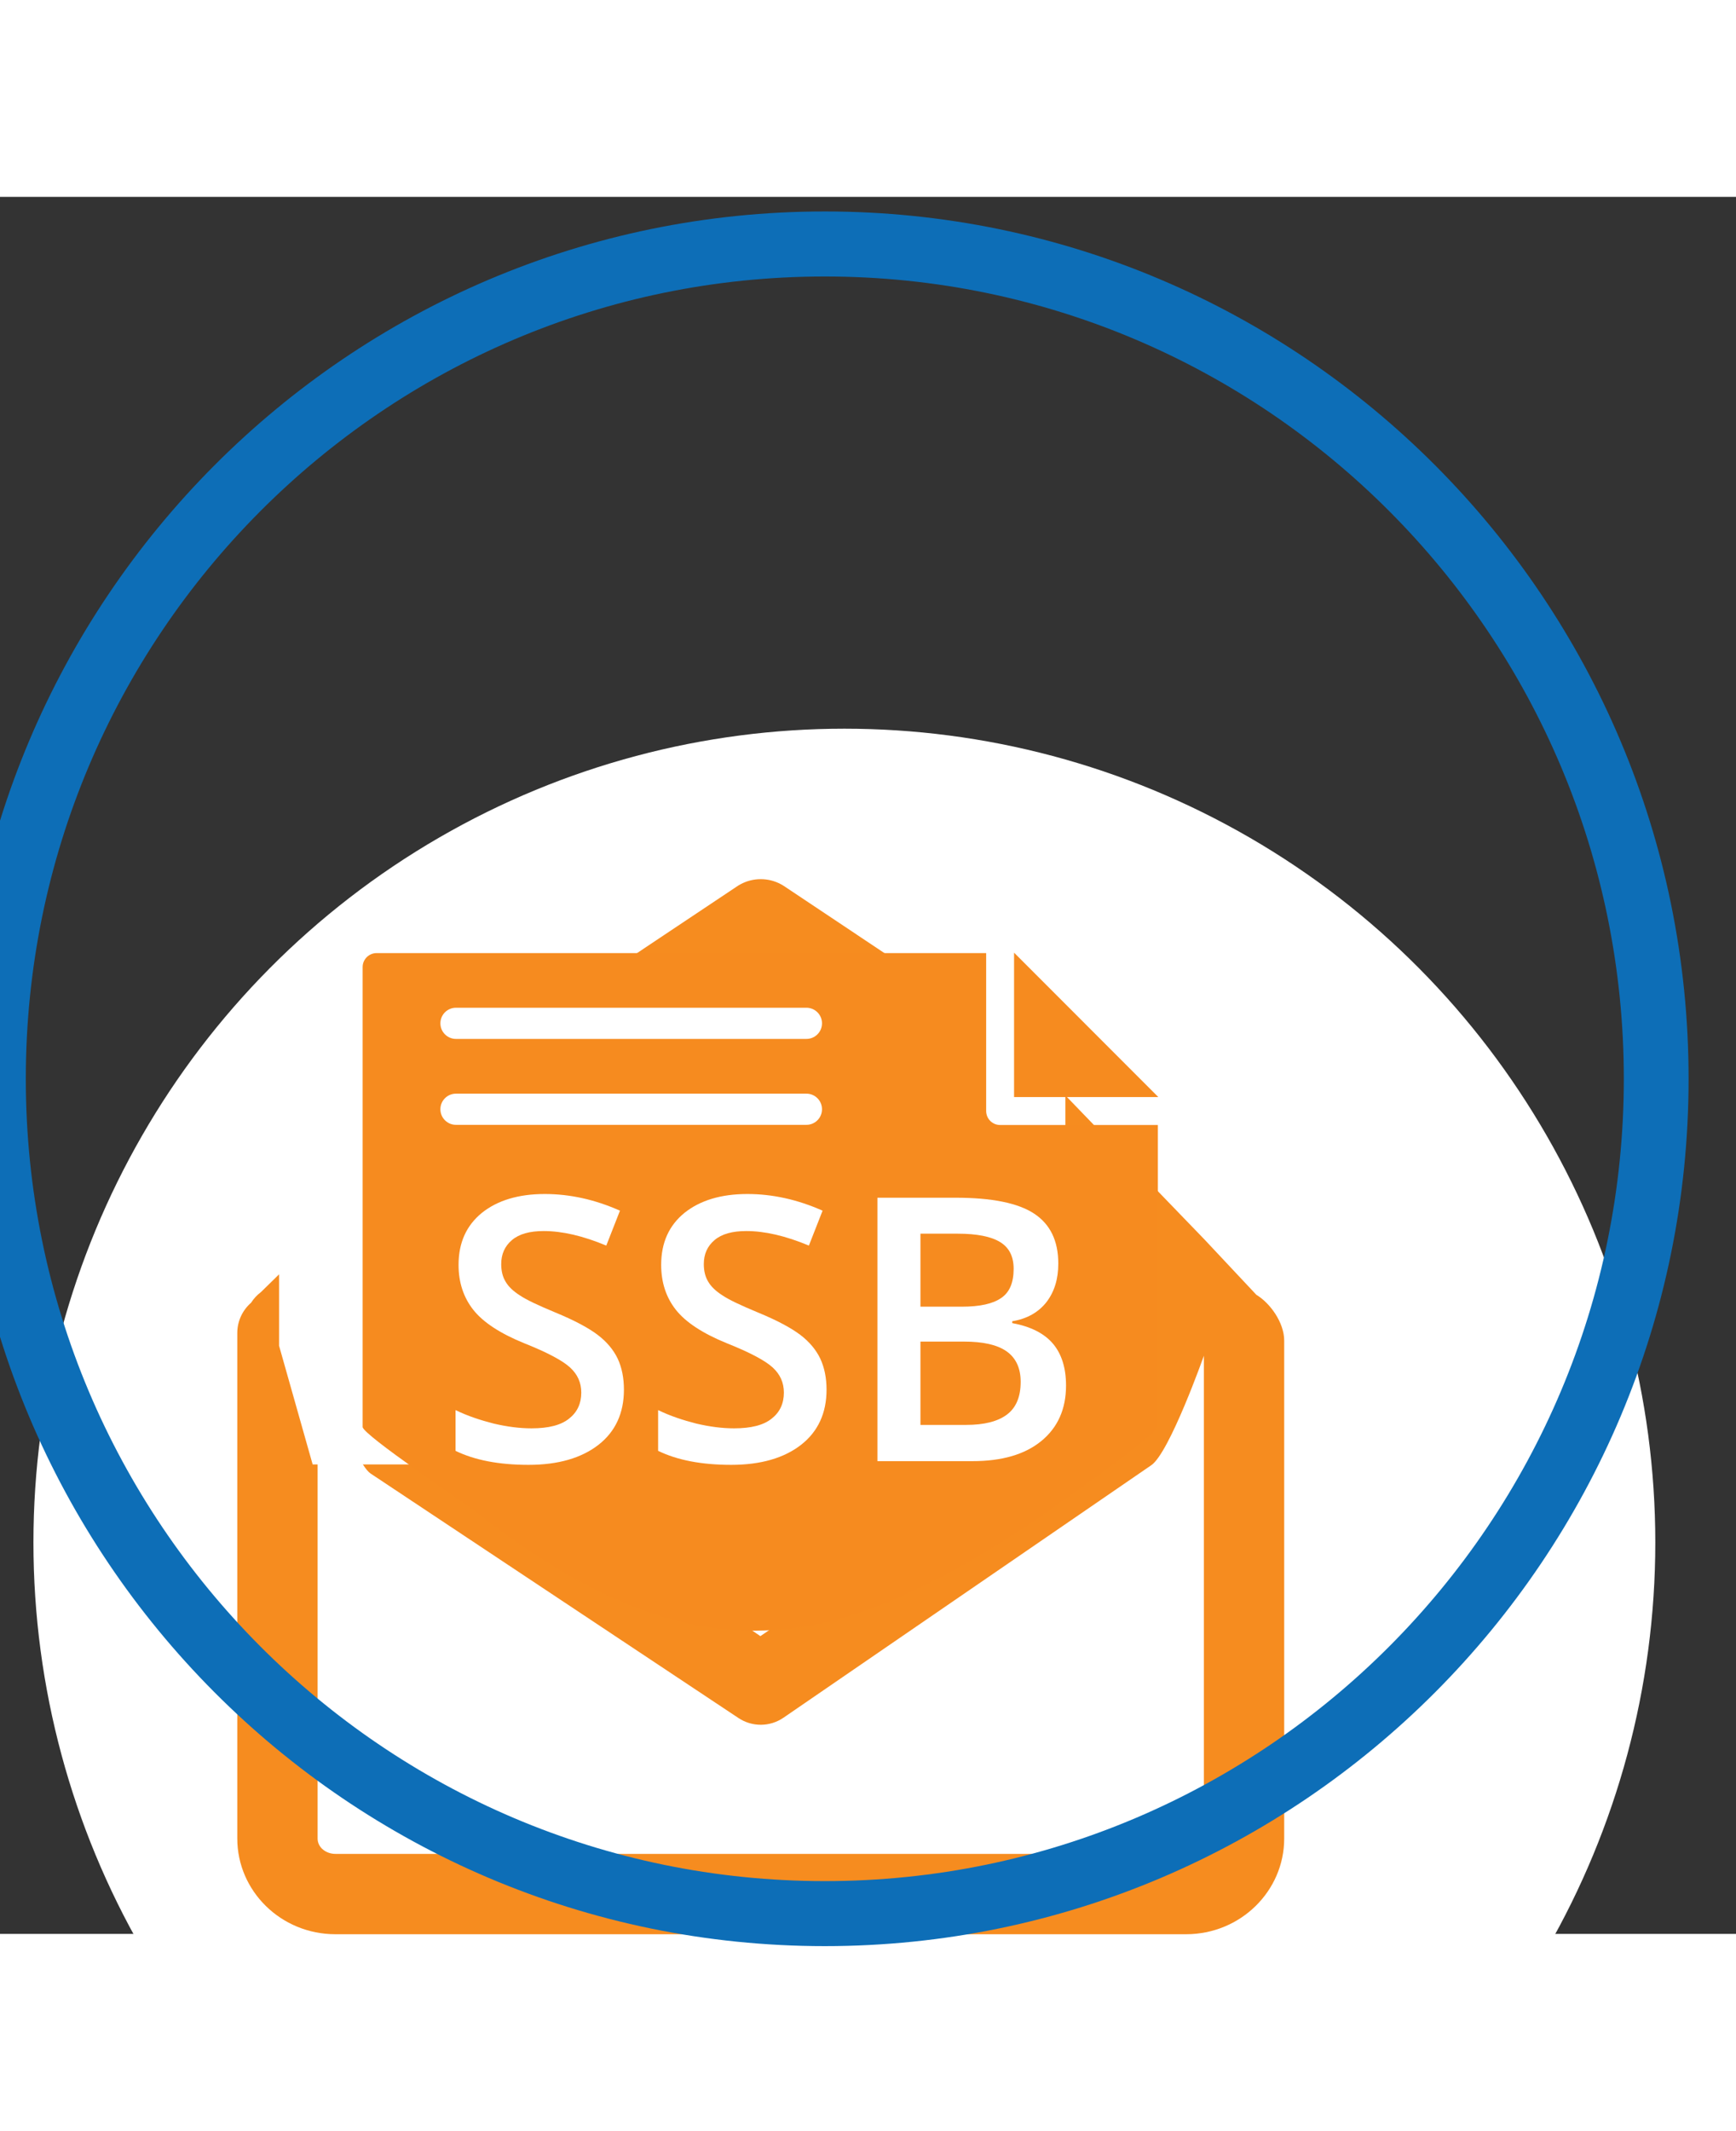
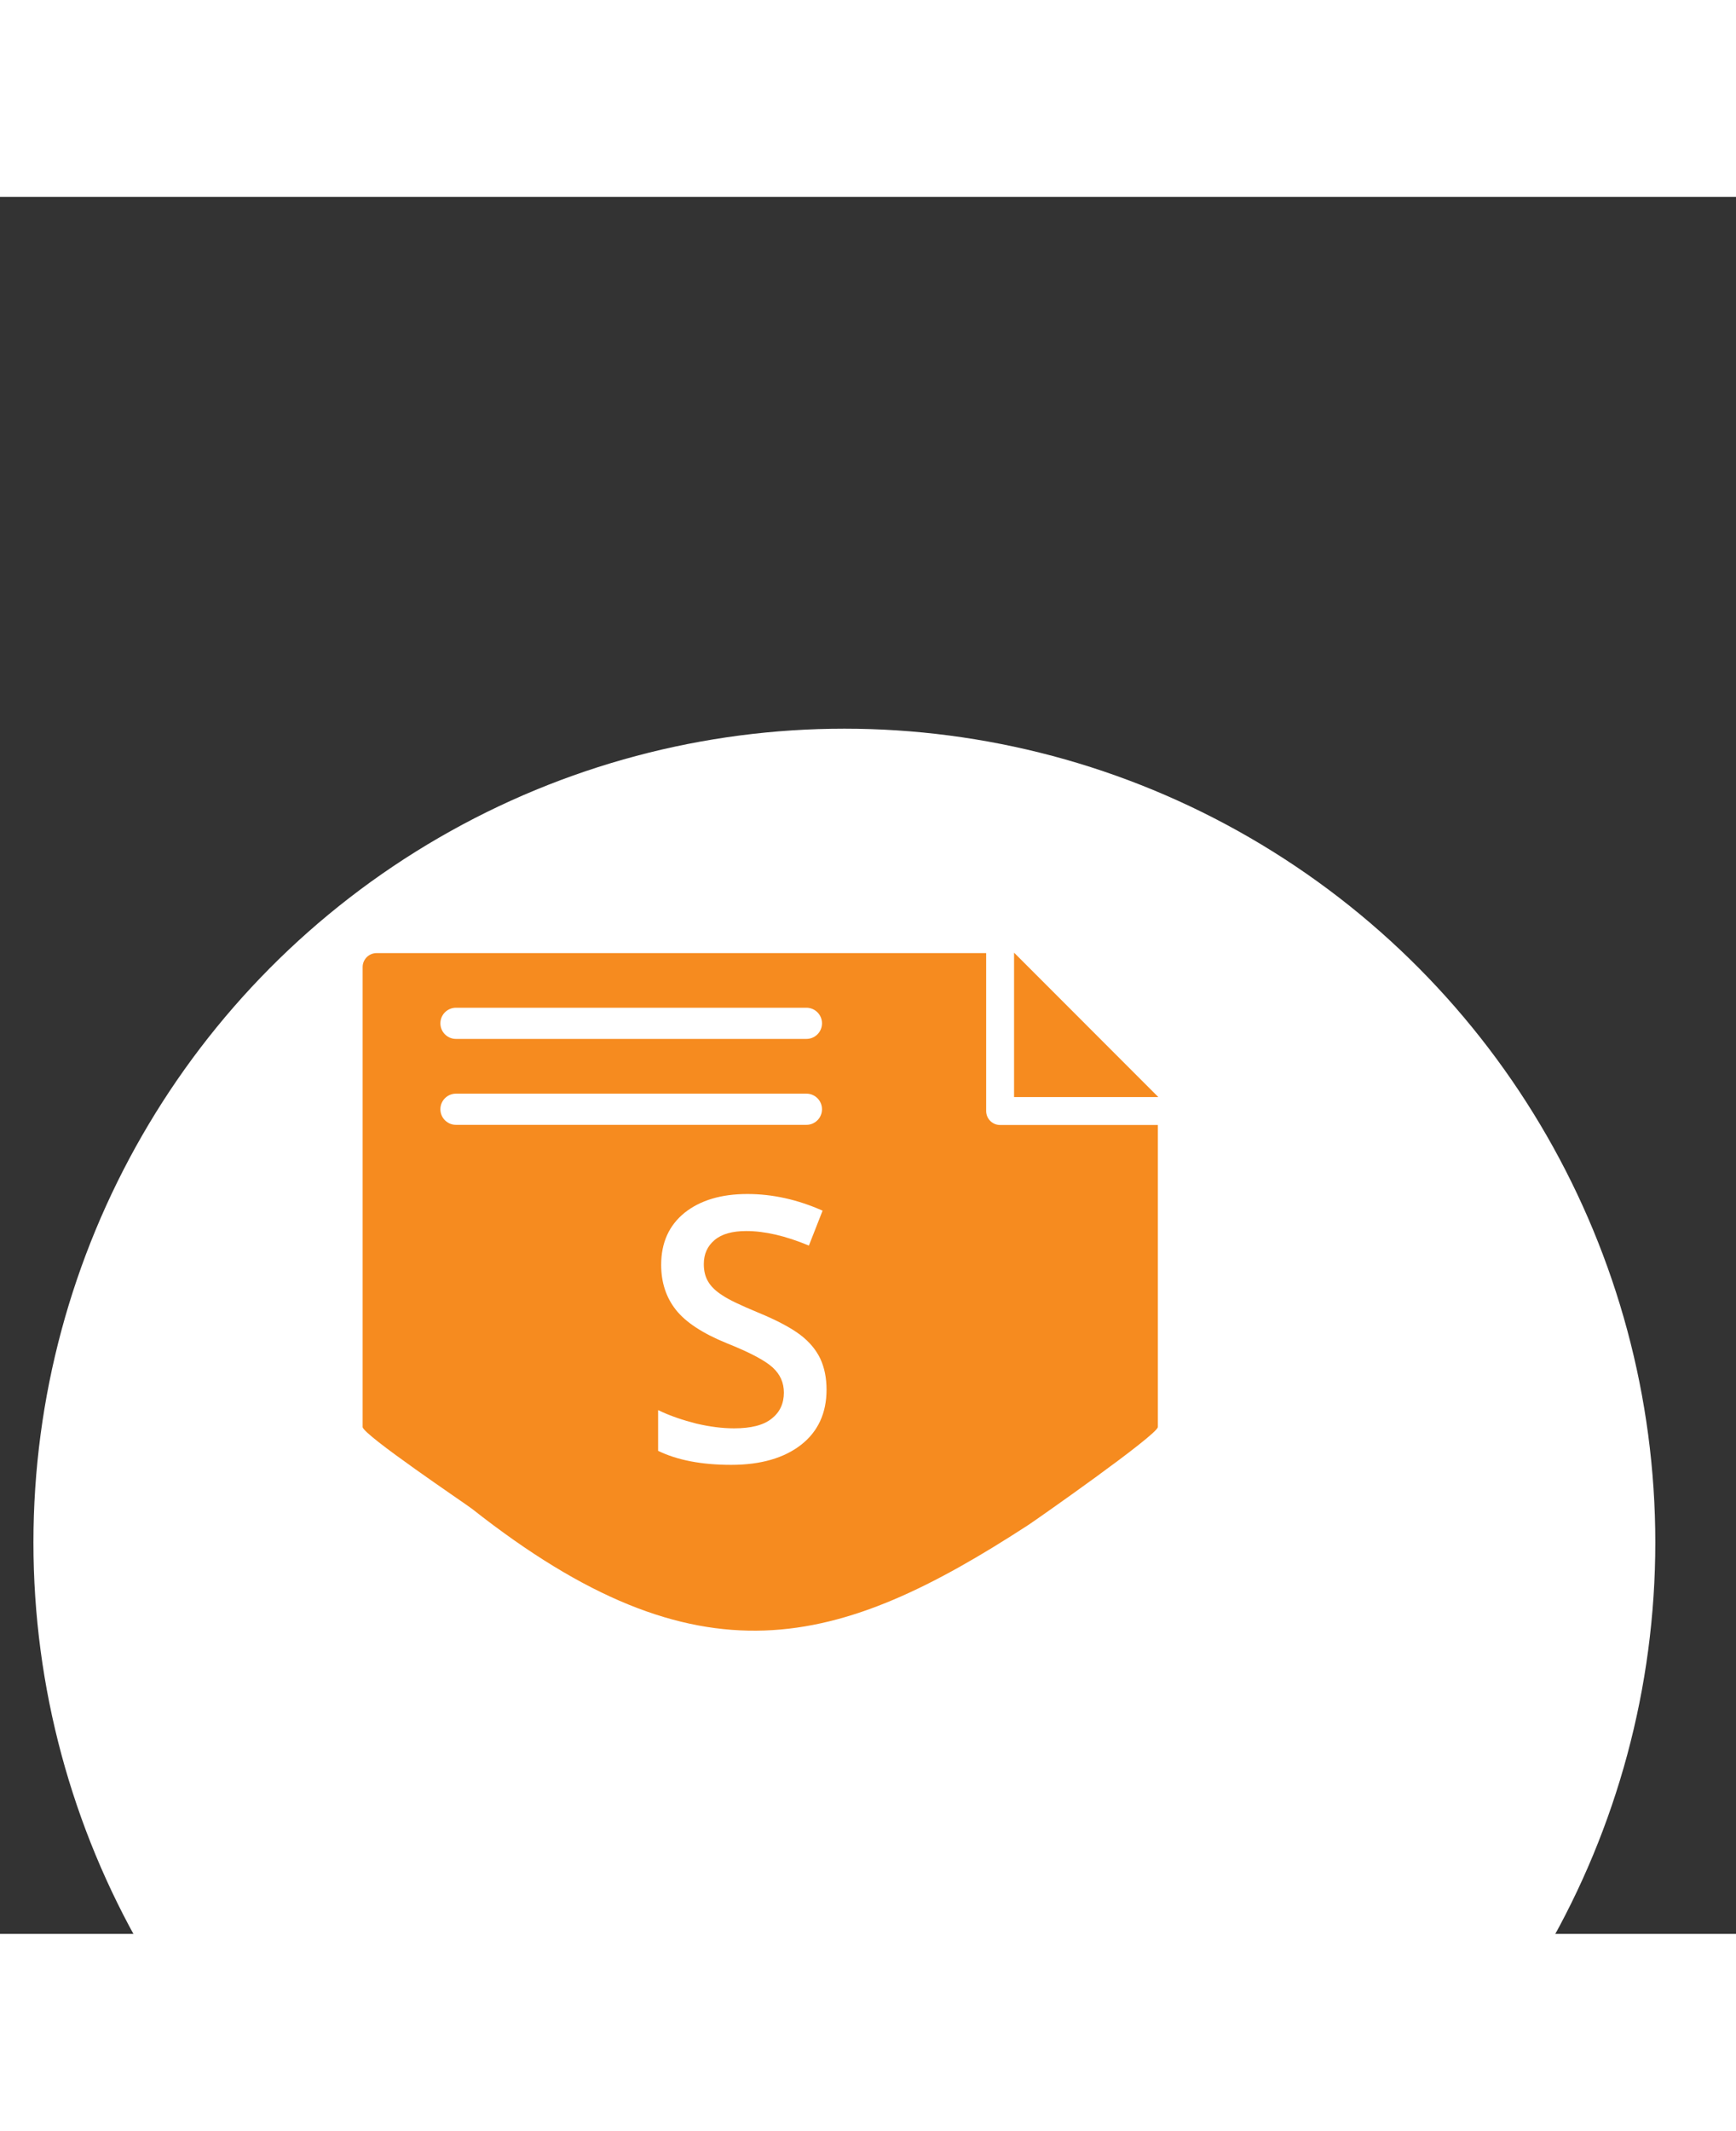
<svg xmlns="http://www.w3.org/2000/svg" width="150px" viewBox="0 0 184 184" version="1.1" xml:space="preserve" style="fill-rule:evenodd;clip-rule:evenodd;stroke-linejoin:round;stroke-miterlimit:2;">
  <rect x="0" y="0" width="184" height="184" fill="#333333" stroke="none" />
  <g transform="matrix(1,0,0,1,-6467.77,-2878.13)">
    <g transform="matrix(4.315,0,0,2.781,-84589.5,-28134.5)">
      <g transform="matrix(0.93,0,0,7.53,-369.1,-19823.5)">
        <g transform="matrix(0.333,0,0,0.064,21364.4,3372.54)">
          <circle cx="5242.16" cy="11684.8" r="64.32" style="fill:white;" />
        </g>
        <g transform="matrix(0.236,0,0,0.126,18128.5,2707.3)">
          <g transform="matrix(0.577,0,0,0.207,20712.9,11044.8)">
-             <path d="M668.904,692.704C670.242,692.702 671.592,693.024 672.832,693.695C673.103,693.841 673.367,694.002 673.622,694.179L716.65,722.896L754.966,762.579L765.028,773.307C767.744,774.942 770.435,778.728 770.435,782.197C770.435,782.197 770.435,878.773 770.435,878.773C770.435,888.915 761.998,897.325 751.397,897.325C751.397,897.325 586.411,897.325 586.411,897.325C575.811,897.325 567.374,888.915 567.374,878.773L567.374,780.725C567.374,778.379 568.413,776.274 570.057,774.845C570.548,774.069 571.185,773.368 571.963,772.785L582.842,762.137L621.159,722.896L664.187,694.179C664.442,694.002 664.706,693.84 664.977,693.695C666.216,693.024 667.567,692.702 668.904,692.704ZM593.245,807.985C589.664,805.605 582.954,784.018 582.954,784.018L582.954,878.773C582.954,880.512 584.593,881.744 586.411,881.744L751.397,881.744C753.215,881.744 754.855,880.512 754.855,878.773L754.855,785.135C754.855,785.135 748.205,803.925 744.661,806.358L673.313,855.333C670.692,857.133 667.241,857.158 664.593,855.399L593.245,807.985ZM712.956,738.347C712.663,738.363 712.369,738.363 712.075,738.347L625.734,738.347C625.44,738.363 625.146,738.363 624.853,738.347L598.293,791.521L668.834,839.51L739.515,791.521L712.956,738.347ZM650.959,722.896L686.849,722.896L668.904,710.92L650.959,722.896Z" style="fill:rgb(246,140,31);" />
-           </g>
+             </g>
          <g transform="matrix(0.8,0,0,0.247,4208.47,8439.68)">
-             <path d="M21155.6,11144.3L21045.6,11144.3L21045.6,11203.4L21050.3,11222.7L21150.9,11222.7L21155.6,11203.4L21155.6,11144.3Z" style="fill:white;" />
-           </g>
+             </g>
          <g transform="matrix(0.347,0,0,0.17,20630.1,10907.5)">
            <g>
              <g transform="matrix(-6.12323e-17,-0.733,-1,4.48906e-17,2853.95,2751.23)">
                <path d="M1421.64,1374.98L1324.35,1374.98C1321.87,1374.98 1294.18,1414.61 1292.82,1416.69C1253.07,1477.91 1240.08,1522.69 1297.93,1596.12C1299.47,1598.07 1321.87,1631.46 1324.35,1631.46L1472.52,1631.46C1475,1631.46 1477.02,1629.44 1477.02,1626.96L1477.02,1430.36L1426.14,1430.36C1423.65,1430.36 1421.64,1428.34 1421.64,1425.86L1421.64,1374.98ZM1430.64,1374.84L1477.16,1421.36C1477.16,1421.36 1430.64,1421.36 1430.64,1421.36L1430.64,1374.84Z" style="fill:rgb(246,139,31);" />
              </g>
              <g transform="matrix(1,0,0,1,-0.089,5.68434e-14)">
                <g transform="matrix(8.52,0,-6.42713e-32,6.246,-481.15,-21864.8)">
-                   <path d="M209.859,3784.26C209.859,3785.14 209.539,3785.84 208.899,3786.34C208.258,3786.84 207.375,3787.1 206.249,3787.1C205.123,3787.1 204.201,3786.92 203.484,3786.57L203.484,3785.03C203.938,3785.25 204.42,3785.41 204.931,3785.54C205.442,3785.66 205.917,3785.72 206.358,3785.72C207.003,3785.72 207.478,3785.6 207.785,3785.35C208.091,3785.11 208.245,3784.78 208.245,3784.37C208.245,3783.99 208.104,3783.68 207.822,3783.42C207.541,3783.16 206.96,3782.85 206.079,3782.5C205.171,3782.13 204.53,3781.71 204.158,3781.24C203.786,3780.77 203.599,3780.2 203.599,3779.54C203.599,3778.7 203.895,3778.05 204.485,3777.57C205.075,3777.1 205.868,3776.86 206.862,3776.86C207.816,3776.86 208.765,3777.07 209.709,3777.49L209.191,3778.81C208.306,3778.44 207.516,3778.26 206.821,3778.26C206.294,3778.26 205.895,3778.37 205.622,3778.6C205.35,3778.83 205.214,3779.13 205.214,3779.51C205.214,3779.77 205.268,3779.99 205.377,3780.17C205.486,3780.36 205.665,3780.53 205.915,3780.69C206.165,3780.86 206.615,3781.07 207.264,3781.34C207.995,3781.64 208.531,3781.93 208.871,3782.19C209.212,3782.45 209.462,3782.75 209.621,3783.08C209.78,3783.42 209.859,3783.81 209.859,3784.26Z" style="fill:white;fill-rule:nonzero;" />
                  <path d="M217.529,3784.26C217.529,3785.14 217.208,3785.84 216.568,3786.34C215.928,3786.84 215.045,3787.1 213.919,3787.1C212.792,3787.1 211.871,3786.92 211.153,3786.57L211.153,3785.03C211.607,3785.25 212.09,3785.41 212.601,3785.54C213.111,3785.66 213.587,3785.72 214.028,3785.72C214.672,3785.72 215.148,3785.6 215.455,3785.35C215.761,3785.11 215.914,3784.78 215.914,3784.37C215.914,3783.99 215.774,3783.68 215.492,3783.42C215.21,3783.16 214.629,3782.85 213.748,3782.5C212.84,3782.13 212.2,3781.71 211.827,3781.24C211.455,3780.77 211.269,3780.2 211.269,3779.54C211.269,3778.7 211.564,3778.05 212.154,3777.57C212.745,3777.1 213.537,3776.86 214.532,3776.86C215.485,3776.86 216.434,3777.07 217.379,3777.49L216.861,3778.81C215.976,3778.44 215.185,3778.26 214.491,3778.26C213.964,3778.26 213.564,3778.37 213.292,3778.6C213.019,3778.83 212.883,3779.13 212.883,3779.51C212.883,3779.77 212.938,3779.99 213.047,3780.17C213.156,3780.36 213.335,3780.53 213.585,3780.69C213.835,3780.86 214.284,3781.07 214.933,3781.34C215.665,3781.64 216.2,3781.93 216.541,3782.19C216.882,3782.45 217.131,3782.75 217.29,3783.08C217.449,3783.42 217.529,3783.81 217.529,3784.26Z" style="fill:white;fill-rule:nonzero;" />
-                   <path d="M219.456,3777L222.412,3777C223.784,3777 224.775,3777.2 225.385,3777.6C225.996,3778 226.302,3778.63 226.302,3779.49C226.302,3780.08 226.152,3780.56 225.852,3780.95C225.552,3781.33 225.121,3781.58 224.558,3781.67L224.558,3781.74C225.257,3781.87 225.771,3782.13 226.101,3782.52C226.43,3782.91 226.595,3783.44 226.595,3784.1C226.595,3784.99 226.282,3785.69 225.658,3786.2C225.034,3786.71 224.165,3786.96 223.053,3786.96L219.456,3786.96L219.456,3777ZM221.084,3781.12L222.651,3781.12C223.332,3781.12 223.829,3781.01 224.142,3780.79C224.456,3780.58 224.612,3780.21 224.612,3779.69C224.612,3779.22 224.443,3778.89 224.105,3778.68C223.767,3778.47 223.23,3778.36 222.494,3778.36L221.084,3778.36L221.084,3781.12ZM221.084,3782.44L221.084,3785.59L222.814,3785.59C223.495,3785.59 224.01,3785.46 224.357,3785.2C224.704,3784.94 224.878,3784.53 224.878,3783.96C224.878,3783.45 224.701,3783.06 224.347,3782.81C223.993,3782.56 223.454,3782.44 222.732,3782.44L221.084,3782.44Z" style="fill:white;fill-rule:nonzero;" />
                </g>
                <g transform="matrix(1.026,0,-1.37545e-32,0.752,369.18,1486.54)">
                  <path d="M861.109,269.018L971.28,269.018C973.982,269.018 976.176,266.824 976.176,264.122C976.176,261.42 973.982,259.227 971.28,259.227L861.109,259.227C858.407,259.227 856.213,261.42 856.213,264.122C856.213,266.824 858.407,269.018 861.109,269.018Z" style="fill:white;" />
                </g>
                <g transform="matrix(1.026,0,-1.37545e-32,0.752,369.18,1506.83)">
                  <path d="M861.109,269.018L971.28,269.018C973.982,269.018 976.176,266.824 976.176,264.122C976.176,261.42 973.982,259.227 971.28,259.227L861.109,259.227C858.407,259.227 856.213,261.42 856.213,264.122C856.213,266.824 858.407,269.018 861.109,269.018Z" style="fill:white;" />
                </g>
              </g>
            </g>
          </g>
        </g>
        <g transform="matrix(0.104,0,0,-0.02,23002.7,4126.09)">
-           <path d="M1027.14,184.049C906.072,184.049 807.777,282.344 807.777,403.415C807.777,524.486 906.072,622.781 1027.14,622.781C1148.21,622.781 1246.51,524.486 1246.51,403.415C1246.51,282.344 1148.21,184.049 1027.14,184.049ZM1027.14,200.495C1139.14,200.495 1230.06,291.42 1230.06,403.415C1230.06,515.41 1139.14,606.335 1027.14,606.335C915.149,606.335 824.223,515.41 824.223,403.415C824.223,291.42 915.149,200.495 1027.14,200.495Z" style="fill:rgb(13,110,183);" />
-         </g>
+           </g>
      </g>
    </g>
  </g>
</svg>